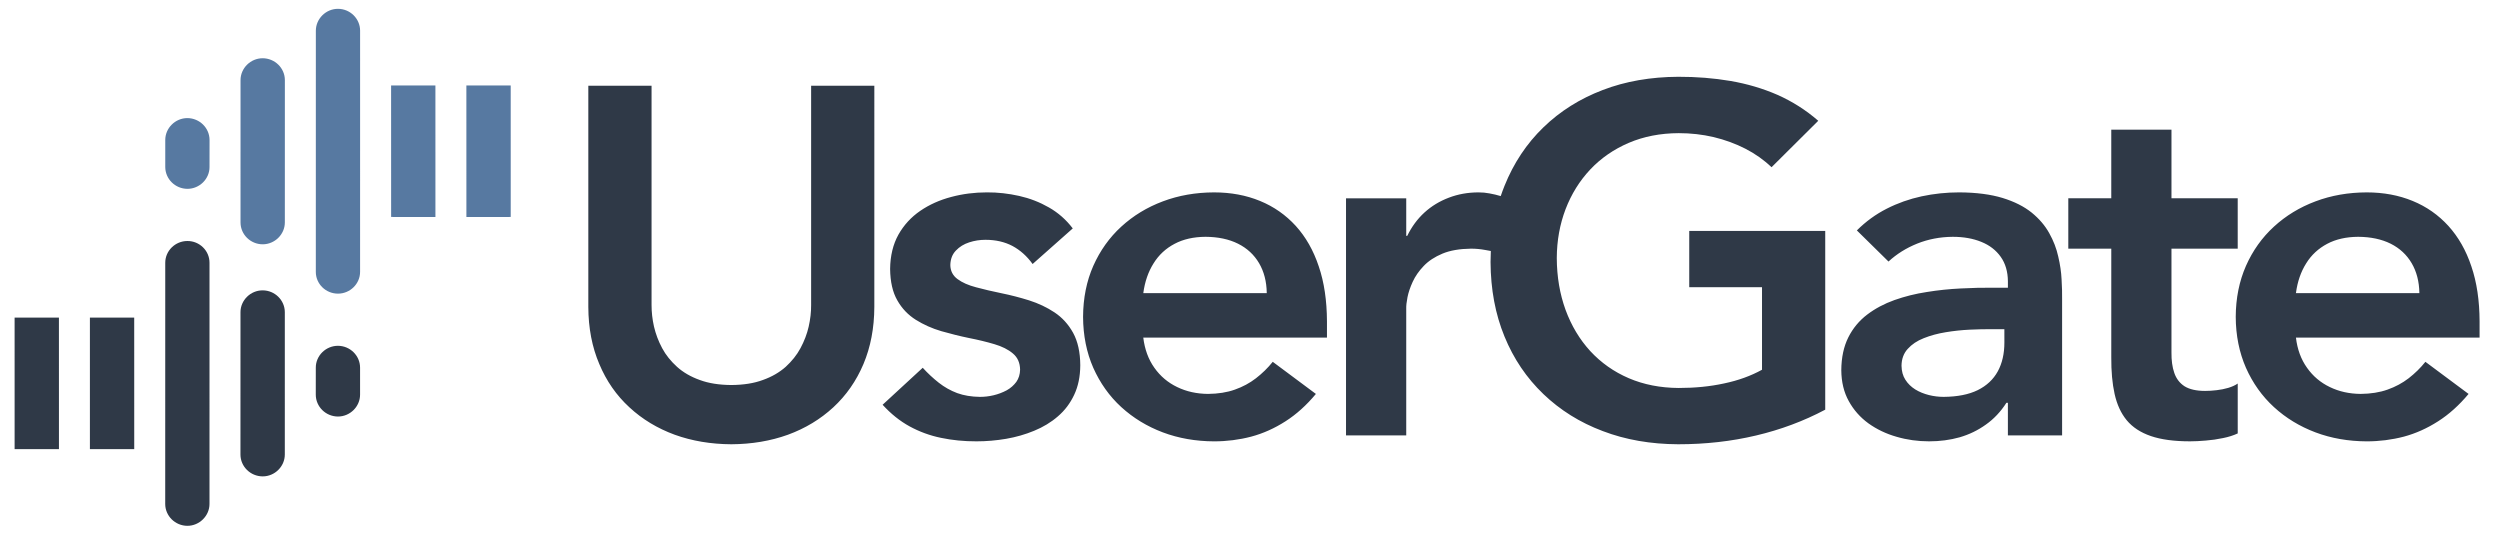
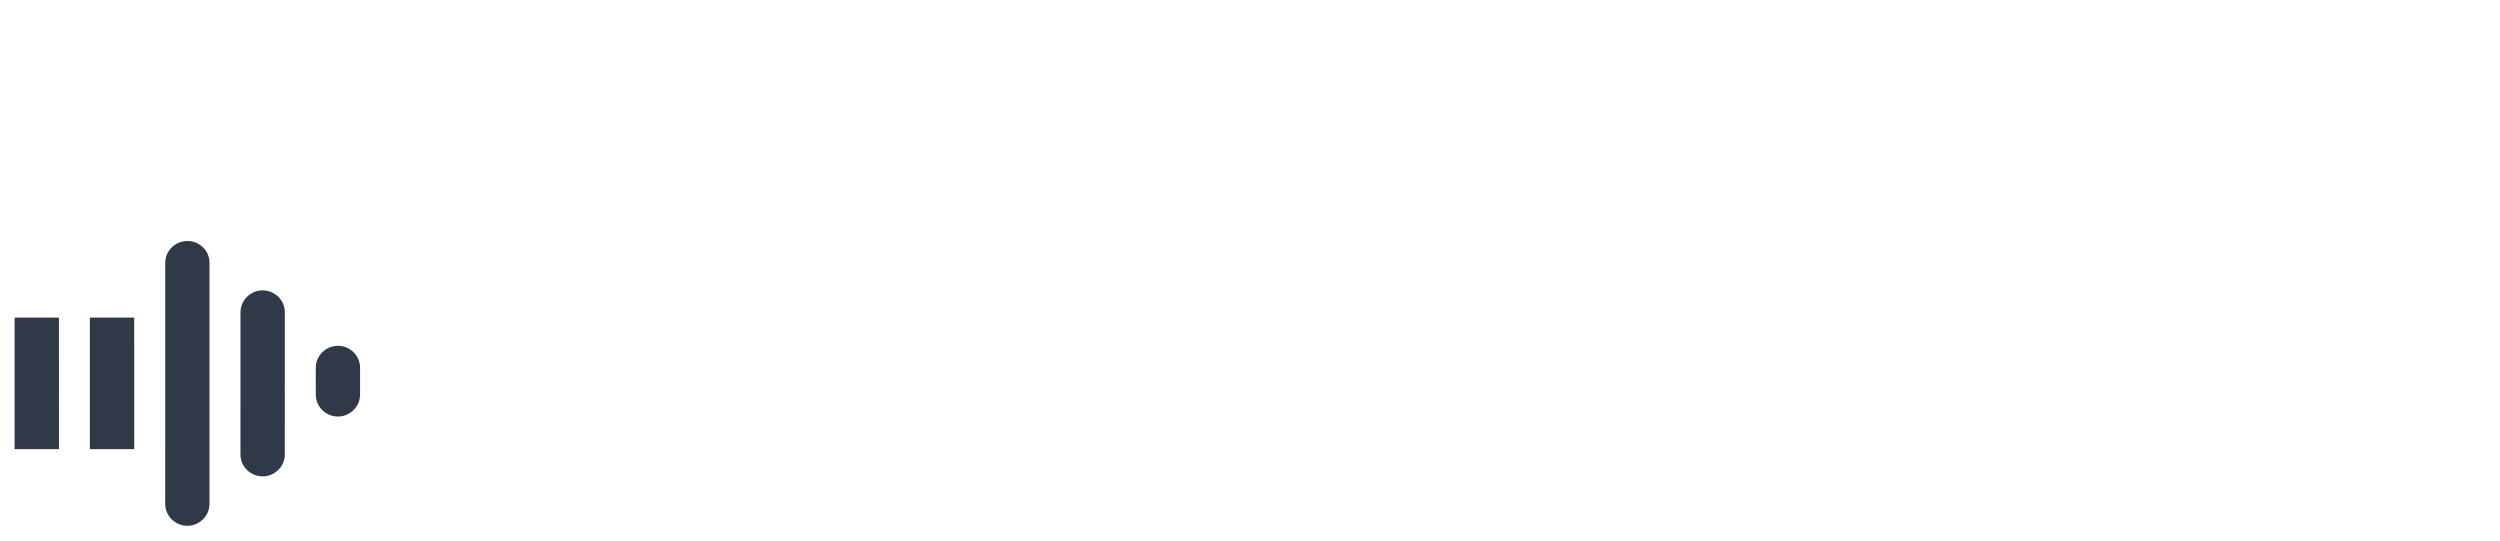
<svg xmlns="http://www.w3.org/2000/svg" width="356" height="77" overflow="hidden">
  <defs>
    <clipPath id="clip0">
      <rect x="803" y="636" width="356" height="77" />
    </clipPath>
  </defs>
  <g clip-path="url(#clip0)" transform="translate(-803 -636)">
    <path d="M48.071 49.242C46.351 49.242 44.921 50.649 44.925 52.347L44.922 56.202C44.925 57.917 46.344 59.306 48.073 59.314 49.796 59.318 51.223 57.896 51.223 56.202L51.223 52.353C51.221 50.641 49.806 49.248 48.071 49.242ZM2.077 45.229 2.079 63.953 8.386 63.959 8.382 45.226 2.077 45.229ZM12.79 45.229 12.79 63.953 19.096 63.959 19.092 45.23 12.79 45.229ZM37.361 41.347C35.64 41.343 34.212 42.761 34.211 44.448L34.207 64.727C34.211 66.442 35.633 67.831 37.367 67.837 39.091 67.843 40.517 66.416 40.517 64.727L40.518 44.448C40.512 42.742 39.093 41.347 37.361 41.347ZM26.655 34.319C24.93 34.319 23.505 35.717 23.508 37.419L23.503 71.765C23.503 73.469 24.922 74.869 26.653 74.877 28.37 74.877 29.802 73.453 29.802 71.765L29.803 37.411C29.805 35.702 28.389 34.312 26.655 34.319Z" fill="#2F3947" transform="matrix(1.001 0 0 1 803 636)" />
-     <path d="M124.381 12.204 115.389 12.204 115.389 43.435C115.398 44.432 115.279 45.449 115.043 46.502 114.806 47.56 114.411 48.578 113.875 49.58 113.352 50.565 112.638 51.436 111.769 52.24 110.887 53.022 109.808 53.654 108.533 54.107 107.263 54.582 105.761 54.815 104.036 54.827 102.311 54.815 100.809 54.582 99.539 54.107 98.266 53.652 97.184 53.023 96.316 52.24 95.435 51.436 94.721 50.564 94.198 49.58 93.661 48.579 93.282 47.56 93.034 46.502 92.796 45.45 92.689 44.432 92.689 43.435L92.689 12.204 83.693 12.204 83.693 43.711C83.706 46.728 84.228 49.431 85.254 51.835 86.262 54.254 87.692 56.303 89.534 57.999 91.367 59.701 93.517 60.999 95.981 61.905 98.442 62.795 101.134 63.248 104.036 63.263 106.936 63.248 109.628 62.795 112.092 61.905 114.566 60.998 116.708 59.698 118.55 57.999 120.383 56.299 121.813 54.254 122.835 51.835 123.844 49.432 124.369 46.726 124.38 43.711L124.381 12.204ZM212.082 35.742C211.831 35.682 211.562 35.643 211.303 35.6 210.612 35.469 209.936 35.409 209.257 35.409 207.65 35.429 206.294 35.66 205.202 36.115 204.105 36.574 203.212 37.159 202.534 37.875 201.84 38.599 201.32 39.353 200.964 40.136 200.604 40.923 200.356 41.66 200.225 42.33 200.094 43.005 200.037 43.535 200.048 43.916L200.048 61.998 191.481 61.998 191.481 28.238 200.048 28.238 200.048 33.588 200.19 33.588C200.82 32.297 201.631 31.183 202.645 30.257 203.654 29.338 204.811 28.64 206.118 28.146 207.413 27.651 208.815 27.396 210.33 27.396 210.865 27.396 211.386 27.441 211.888 27.54 212.417 27.635 212.992 27.768 213.49 27.922 213.657 27.423 213.837 26.937 214.03 26.459 215.328 23.227 217.173 20.445 219.562 18.134 221.942 15.825 224.75 14.059 228.009 12.815 231.254 11.568 234.84 10.955 238.742 10.934 241.326 10.926 243.792 11.127 246.154 11.525 248.534 11.935 250.761 12.592 252.863 13.508 254.952 14.437 256.896 15.663 258.66 17.199L252.015 23.813C250.937 22.78 249.699 21.897 248.291 21.175 246.891 20.458 245.383 19.907 243.773 19.52 242.17 19.144 240.509 18.961 238.811 18.961 236.194 18.972 233.826 19.436 231.707 20.342 229.579 21.256 227.761 22.51 226.224 24.137 224.7 25.762 223.535 27.646 222.714 29.789 221.896 31.938 221.476 34.253 221.464 36.748 221.477 39.425 221.896 41.877 222.714 44.129 223.536 46.362 224.7 48.322 226.224 49.991 227.761 51.652 229.579 52.941 231.707 53.856 233.826 54.766 236.194 55.233 238.811 55.248 241.107 55.248 243.261 55.04 245.269 54.6 247.284 54.179 249.078 53.525 250.659 52.653L250.659 40.898 240.308 40.898 240.308 32.881 259.653 32.881 259.653 58.338C256.59 59.964 253.302 61.191 249.815 62.014 246.319 62.845 242.63 63.263 238.737 63.263 234.836 63.248 231.253 62.629 228.005 61.386 224.747 60.161 221.94 58.398 219.559 56.115 217.166 53.817 215.323 51.095 214.026 47.918 212.72 44.738 212.064 41.216 212.041 37.314 212.046 36.785 212.057 36.261 212.082 35.742ZM152.608 32.526C151.667 31.286 150.538 30.292 149.217 29.539 147.91 28.79 146.49 28.237 144.981 27.898 143.472 27.561 141.939 27.383 140.403 27.394 138.653 27.394 136.963 27.605 135.337 28.041 133.692 28.472 132.226 29.127 130.919 30.022 129.617 30.913 128.577 32.048 127.806 33.417 127.042 34.789 126.647 36.424 126.626 38.296 126.648 40.124 126.985 41.614 127.649 42.769 128.313 43.945 129.195 44.855 130.292 45.547 131.386 46.229 132.587 46.768 133.907 47.157 135.215 47.529 136.524 47.862 137.834 48.13 139.154 48.39 140.357 48.682 141.453 49.008 142.545 49.33 143.428 49.768 144.094 50.337 144.76 50.893 145.104 51.658 145.116 52.65 145.101 53.312 144.924 53.887 144.581 54.381 144.224 54.861 143.771 55.272 143.201 55.586 142.628 55.889 142.01 56.126 141.358 56.283 140.69 56.443 140.034 56.515 139.404 56.515 138.202 56.499 137.122 56.325 136.169 55.977 135.215 55.617 134.349 55.128 133.552 54.503 132.758 53.878 131.996 53.174 131.266 52.37L125.557 57.638C126.722 58.918 128.009 59.955 129.398 60.715 130.79 61.474 132.277 62.025 133.872 62.351 135.468 62.687 137.143 62.851 138.905 62.847 140.319 62.847 141.723 62.727 143.129 62.487 144.53 62.246 145.861 61.862 147.125 61.338 148.385 60.821 149.518 60.14 150.493 59.29 151.479 58.447 152.252 57.418 152.811 56.219 153.381 55.01 153.668 53.626 153.678 52.011 153.667 50.149 153.322 48.611 152.659 47.397 151.99 46.188 151.108 45.215 150.016 44.488 148.923 43.762 147.717 43.194 146.399 42.773 145.088 42.362 143.778 42.025 142.473 41.758 141.151 41.491 139.951 41.203 138.856 40.91 137.759 40.624 136.879 40.237 136.212 39.739 135.547 39.25 135.201 38.574 135.191 37.736 135.213 36.891 135.475 36.21 135.98 35.684 136.489 35.144 137.12 34.756 137.879 34.511 138.641 34.263 139.4 34.148 140.189 34.148 141.653 34.148 142.923 34.444 144.031 35.026 145.125 35.614 146.086 36.467 146.897 37.595L152.608 32.526ZM188.771 48.077 188.771 45.752C188.756 42.81 188.378 40.204 187.604 37.933 186.844 35.647 185.75 33.737 184.332 32.168 182.906 30.608 181.216 29.422 179.25 28.615 177.29 27.807 175.111 27.396 172.707 27.396 170.101 27.404 167.676 27.825 165.425 28.673 163.178 29.517 161.216 30.712 159.513 32.271 157.812 33.83 156.492 35.693 155.526 37.866 154.573 40.031 154.088 42.457 154.075 45.12 154.088 47.781 154.573 50.195 155.526 52.373 156.491 54.538 157.811 56.412 159.513 57.971 161.219 59.528 163.178 60.722 165.425 61.571 167.674 62.416 170.1 62.837 172.707 62.849 174.517 62.849 176.278 62.627 177.989 62.178 179.693 61.724 181.322 60.989 182.87 59.994 184.414 59.01 185.865 57.698 187.196 56.096L181.059 51.522C180.353 52.405 179.557 53.175 178.666 53.867 177.785 54.549 176.787 55.087 175.669 55.481 174.552 55.882 173.279 56.077 171.849 56.093 170.243 56.077 168.782 55.761 167.457 55.114 166.15 54.487 165.067 53.573 164.223 52.379 163.366 51.176 162.843 49.74 162.64 48.075L188.768 48.075 188.771 48.075 188.771 48.077ZM162.644 41.739C162.859 40.114 163.346 38.709 164.1 37.508 164.844 36.303 165.843 35.377 167.095 34.719 168.333 34.058 169.808 33.734 171.497 33.721 173.294 33.734 174.827 34.058 176.123 34.705 177.41 35.349 178.409 36.278 179.112 37.474 179.815 38.672 180.185 40.086 180.206 41.738L162.644 41.739ZM285.641 62.001 293.35 62.001 293.35 42.591C293.365 41.782 293.336 40.853 293.276 39.794 293.229 38.755 293.067 37.663 292.8 36.527 292.552 35.391 292.124 34.279 291.517 33.197 290.92 32.119 290.09 31.146 289.012 30.267 287.933 29.401 286.566 28.709 284.875 28.188 283.202 27.68 281.141 27.404 278.713 27.395 276.895 27.395 275.108 27.581 273.372 27.955 271.623 28.335 269.971 28.92 268.403 29.717 266.838 30.513 265.424 31.542 264.153 32.811L268.653 37.244C269.807 36.175 271.174 35.32 272.732 34.69 274.301 34.059 275.995 33.736 277.788 33.722 279.323 33.722 280.681 33.96 281.852 34.441 283.034 34.916 283.949 35.628 284.62 36.574 285.284 37.508 285.628 38.673 285.64 40.051L285.64 40.969 283.502 40.969C282.061 40.959 280.539 40.991 278.931 41.077 277.322 41.156 275.715 41.319 274.099 41.583 272.494 41.824 270.956 42.215 269.507 42.726 268.054 43.244 266.758 43.936 265.624 44.796 264.486 45.662 263.592 46.738 262.936 48.043 262.287 49.343 261.95 50.901 261.939 52.72 261.952 54.395 262.306 55.861 262.998 57.109 263.693 58.379 264.63 59.436 265.804 60.291 266.979 61.13 268.316 61.777 269.806 62.199 271.28 62.632 272.826 62.846 274.428 62.846 275.965 62.846 277.404 62.656 278.772 62.273 280.144 61.873 281.379 61.272 282.509 60.46 283.639 59.663 284.618 58.627 285.427 57.361L285.638 57.361 285.638 62.001 285.641 62.001ZM285.139 48.779C285.139 50.354 284.83 51.721 284.203 52.876 283.569 54.034 282.62 54.923 281.345 55.556 280.07 56.182 278.451 56.497 276.502 56.514 275.799 56.514 275.099 56.429 274.399 56.255 273.694 56.074 273.041 55.815 272.459 55.455 271.878 55.089 271.412 54.64 271.051 54.072 270.697 53.52 270.517 52.858 270.506 52.081 270.517 51.119 270.812 50.309 271.388 49.683 271.968 49.036 272.72 48.529 273.67 48.157 274.622 47.776 275.657 47.495 276.8 47.308 277.929 47.122 279.071 46.998 280.214 46.944 281.343 46.897 282.402 46.865 283.354 46.876L285.137 46.876 285.139 48.779ZM300.346 35.41 300.346 50.884C300.334 52.876 300.487 54.615 300.82 56.106 301.156 57.605 301.721 58.846 302.546 59.847 303.369 60.84 304.51 61.591 305.977 62.095 307.436 62.598 309.302 62.845 311.556 62.845 312.23 62.845 312.982 62.808 313.8 62.735 314.623 62.673 315.431 62.554 316.233 62.384 317.026 62.228 317.725 62.002 318.334 61.719L318.334 54.615C317.966 54.873 317.512 55.074 316.989 55.232 316.455 55.39 315.909 55.5 315.323 55.565 314.738 55.636 314.205 55.666 313.692 55.666 312.446 55.666 311.467 55.442 310.765 55.003 310.08 54.559 309.59 53.921 309.311 53.106 309.025 52.29 308.896 51.305 308.908 50.18L308.908 35.41 318.332 35.41 318.332 28.236 308.909 28.236 308.909 18.463 300.345 18.463 300.345 28.236 294.232 28.236 294.232 35.41 300.346 35.41ZM352.739 48.077 352.739 45.752C352.73 42.81 352.346 40.204 351.573 37.933 350.814 35.647 349.718 33.737 348.299 32.168 346.876 30.608 345.187 29.422 343.22 28.615 341.262 27.807 339.077 27.396 336.684 27.396 334.069 27.404 331.646 27.825 329.397 28.673 327.149 29.517 325.185 30.712 323.488 32.271 321.789 33.83 320.464 35.693 319.503 37.866 318.553 40.031 318.061 42.457 318.051 45.12 318.061 47.781 318.552 50.195 319.503 52.373 320.463 54.538 321.789 56.412 323.488 57.971 325.188 59.528 327.149 60.722 329.397 61.571 331.645 62.416 334.069 62.837 336.684 62.849 338.486 62.849 340.249 62.627 341.965 62.178 343.661 61.724 345.289 60.989 346.839 59.994 348.385 59.01 349.837 57.698 351.173 56.096L345.032 51.522C344.33 52.405 343.532 53.175 342.647 53.867 341.761 54.549 340.76 55.087 339.644 55.481 338.521 55.882 337.249 56.077 335.823 56.093 334.214 56.077 332.754 55.761 331.431 55.114 330.123 54.487 329.04 53.573 328.197 52.379 327.335 51.176 326.812 49.74 326.615 48.075L352.738 48.075 352.739 48.077ZM326.615 41.739C326.829 40.114 327.313 38.709 328.068 37.508 328.809 36.303 329.819 35.377 331.062 34.719 332.3 34.058 333.778 33.734 335.467 33.721 337.262 33.734 338.797 34.058 340.096 34.705 341.378 35.349 342.376 36.278 343.077 37.474 343.779 38.672 344.15 40.086 344.175 41.738L326.615 41.739Z" fill="#2F3947" transform="matrix(1.001 0 0 1 803 636)" />
-     <path d="M26.659 26.891C28.382 26.891 29.81 25.482 29.805 23.783L29.81 19.929C29.805 18.219 28.39 16.829 26.66 16.817 24.936 16.814 23.51 18.238 23.51 19.929L23.51 23.777C23.512 25.489 24.928 26.881 26.659 26.891ZM72.654 30.896 72.652 12.174 66.345 12.171 66.349 30.904 72.654 30.896ZM61.943 30.902 61.941 12.175 55.636 12.172 55.641 30.896 61.943 30.902ZM37.373 34.788C39.093 34.788 40.519 33.369 40.521 31.684L40.525 11.405C40.521 9.692 39.103 8.303 37.367 8.294 35.642 8.294 34.218 9.714 34.218 11.405L34.217 31.684C34.218 33.39 35.637 34.788 37.373 34.788ZM48.078 41.815C49.803 41.815 51.226 40.416 51.225 38.711L51.227 4.368C51.228 2.661 49.812 1.259 48.078 1.257 46.358 1.254 44.932 2.679 44.932 4.369L44.928 38.717C44.925 40.425 46.344 41.815 48.078 41.815Z" fill="#5779A1" transform="matrix(1.001 0 0 1 803 636)" />
  </g>
</svg>